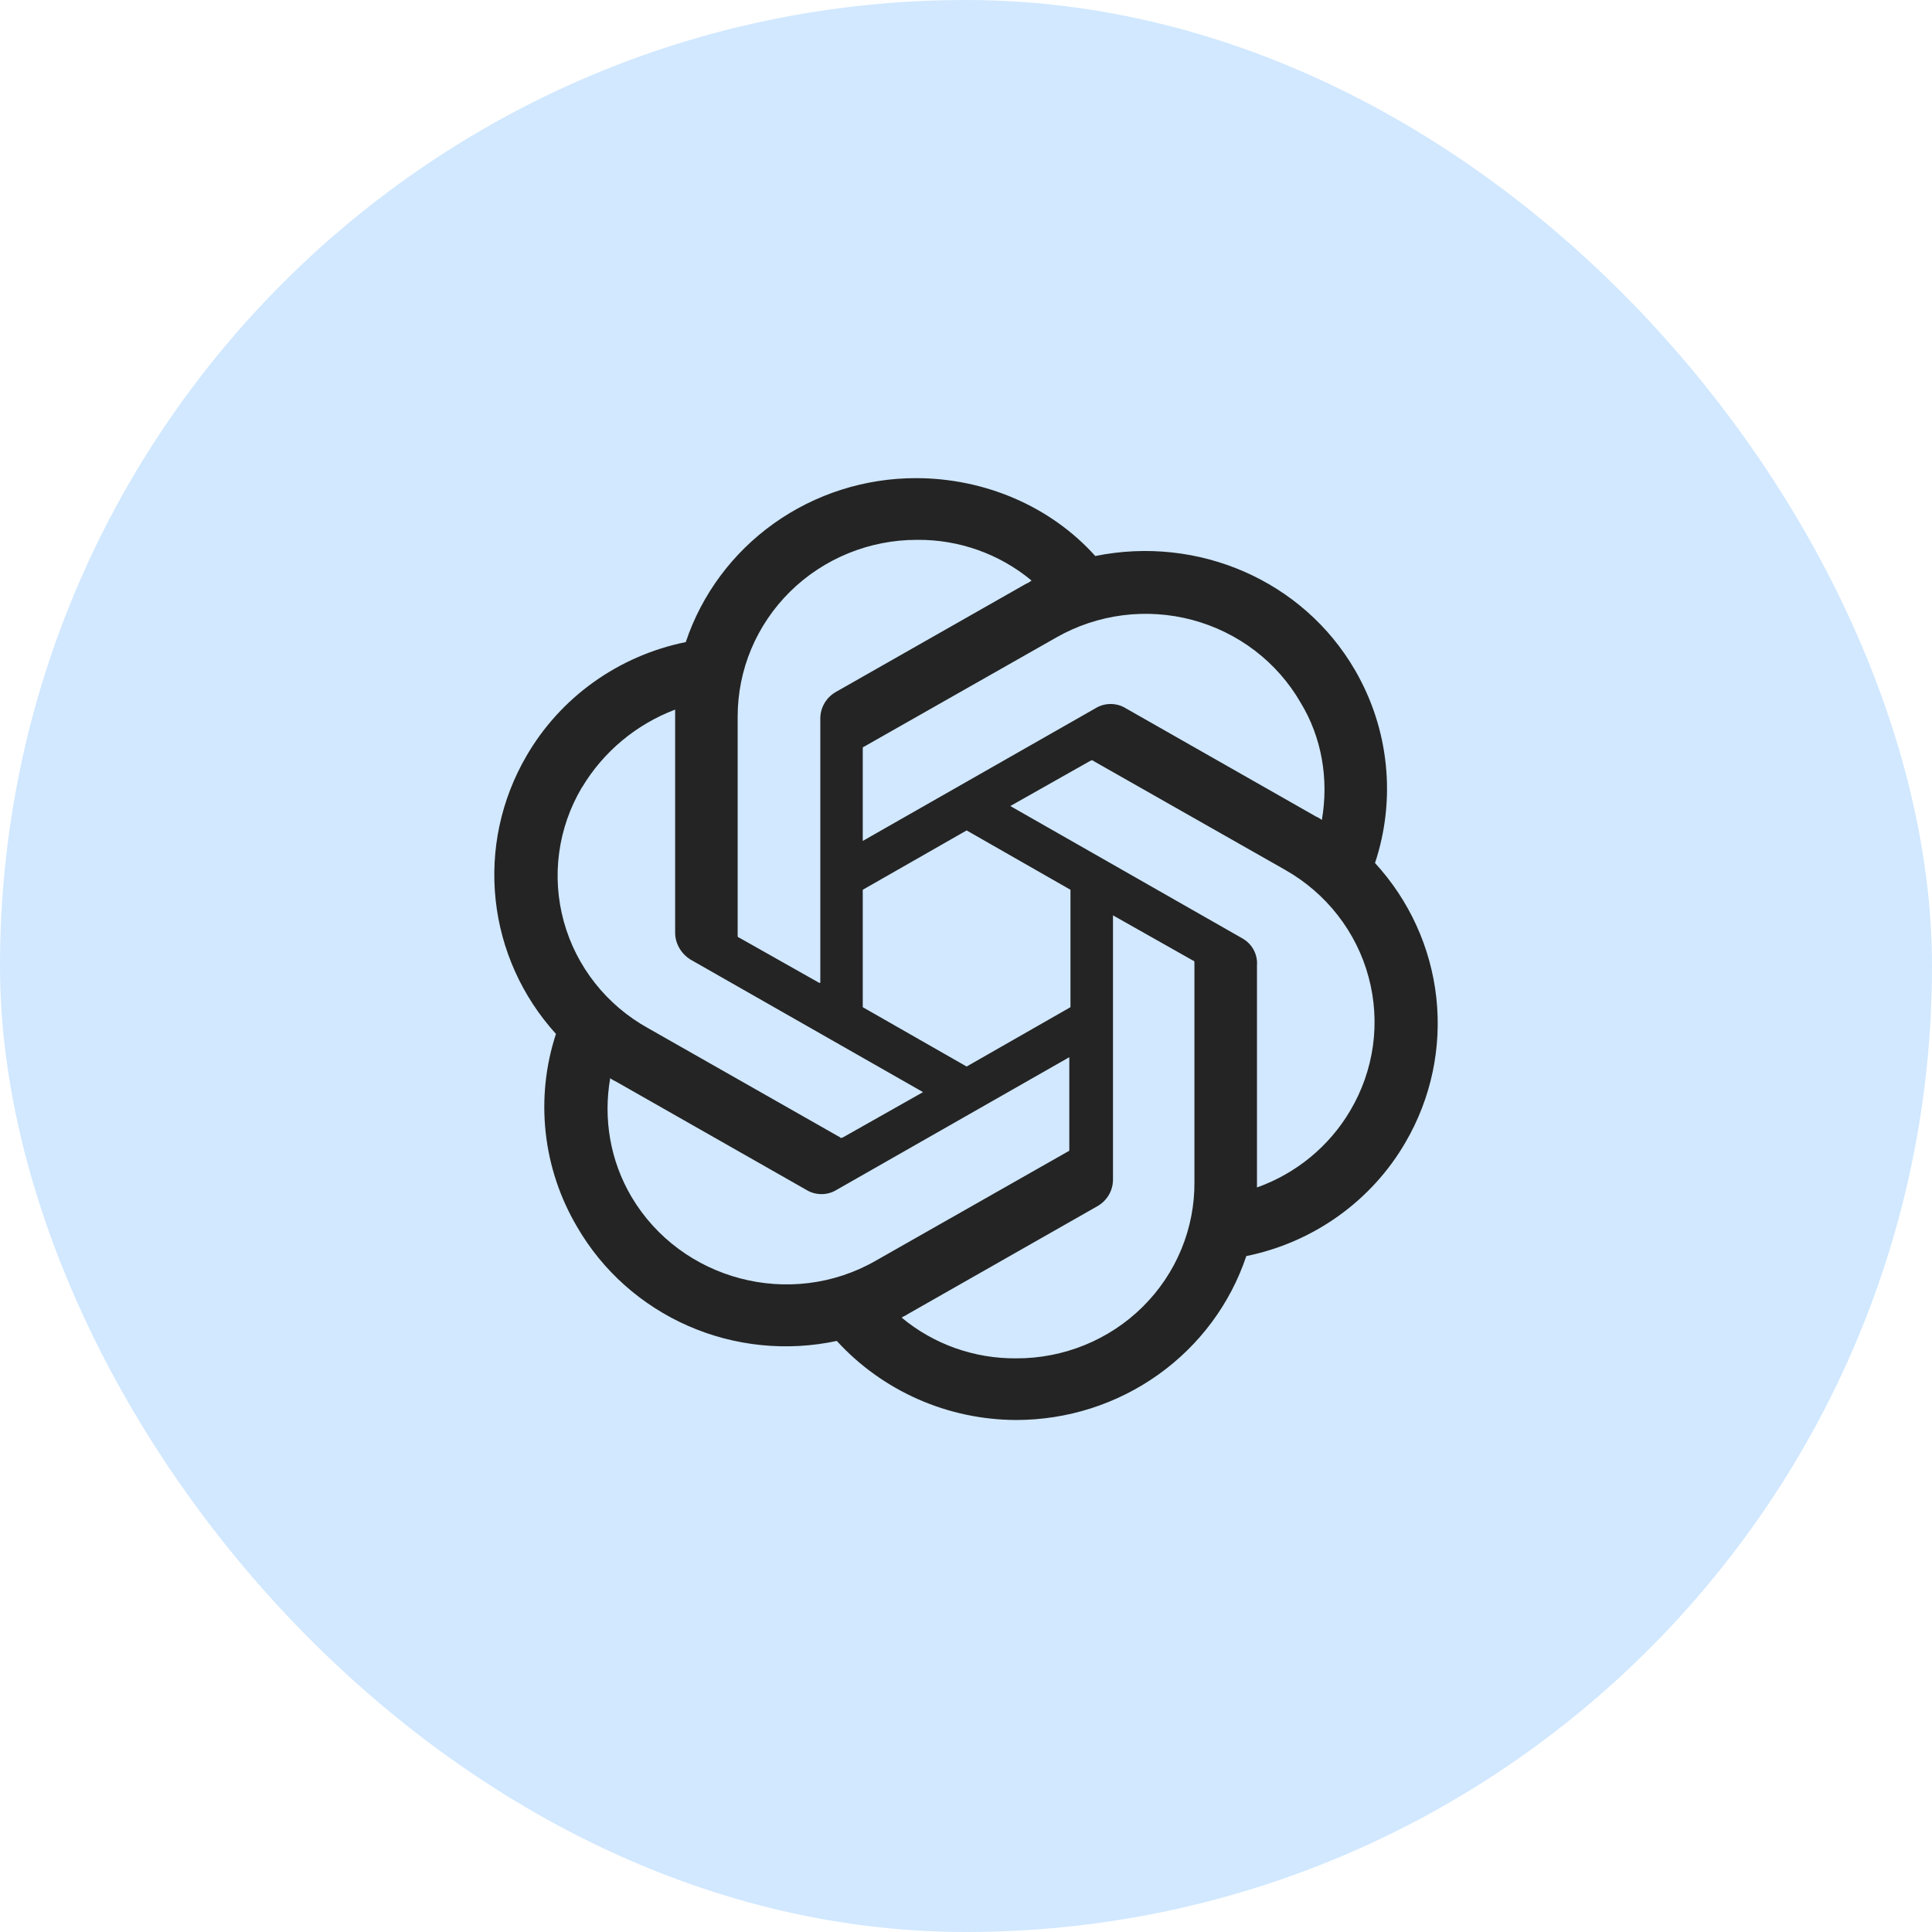
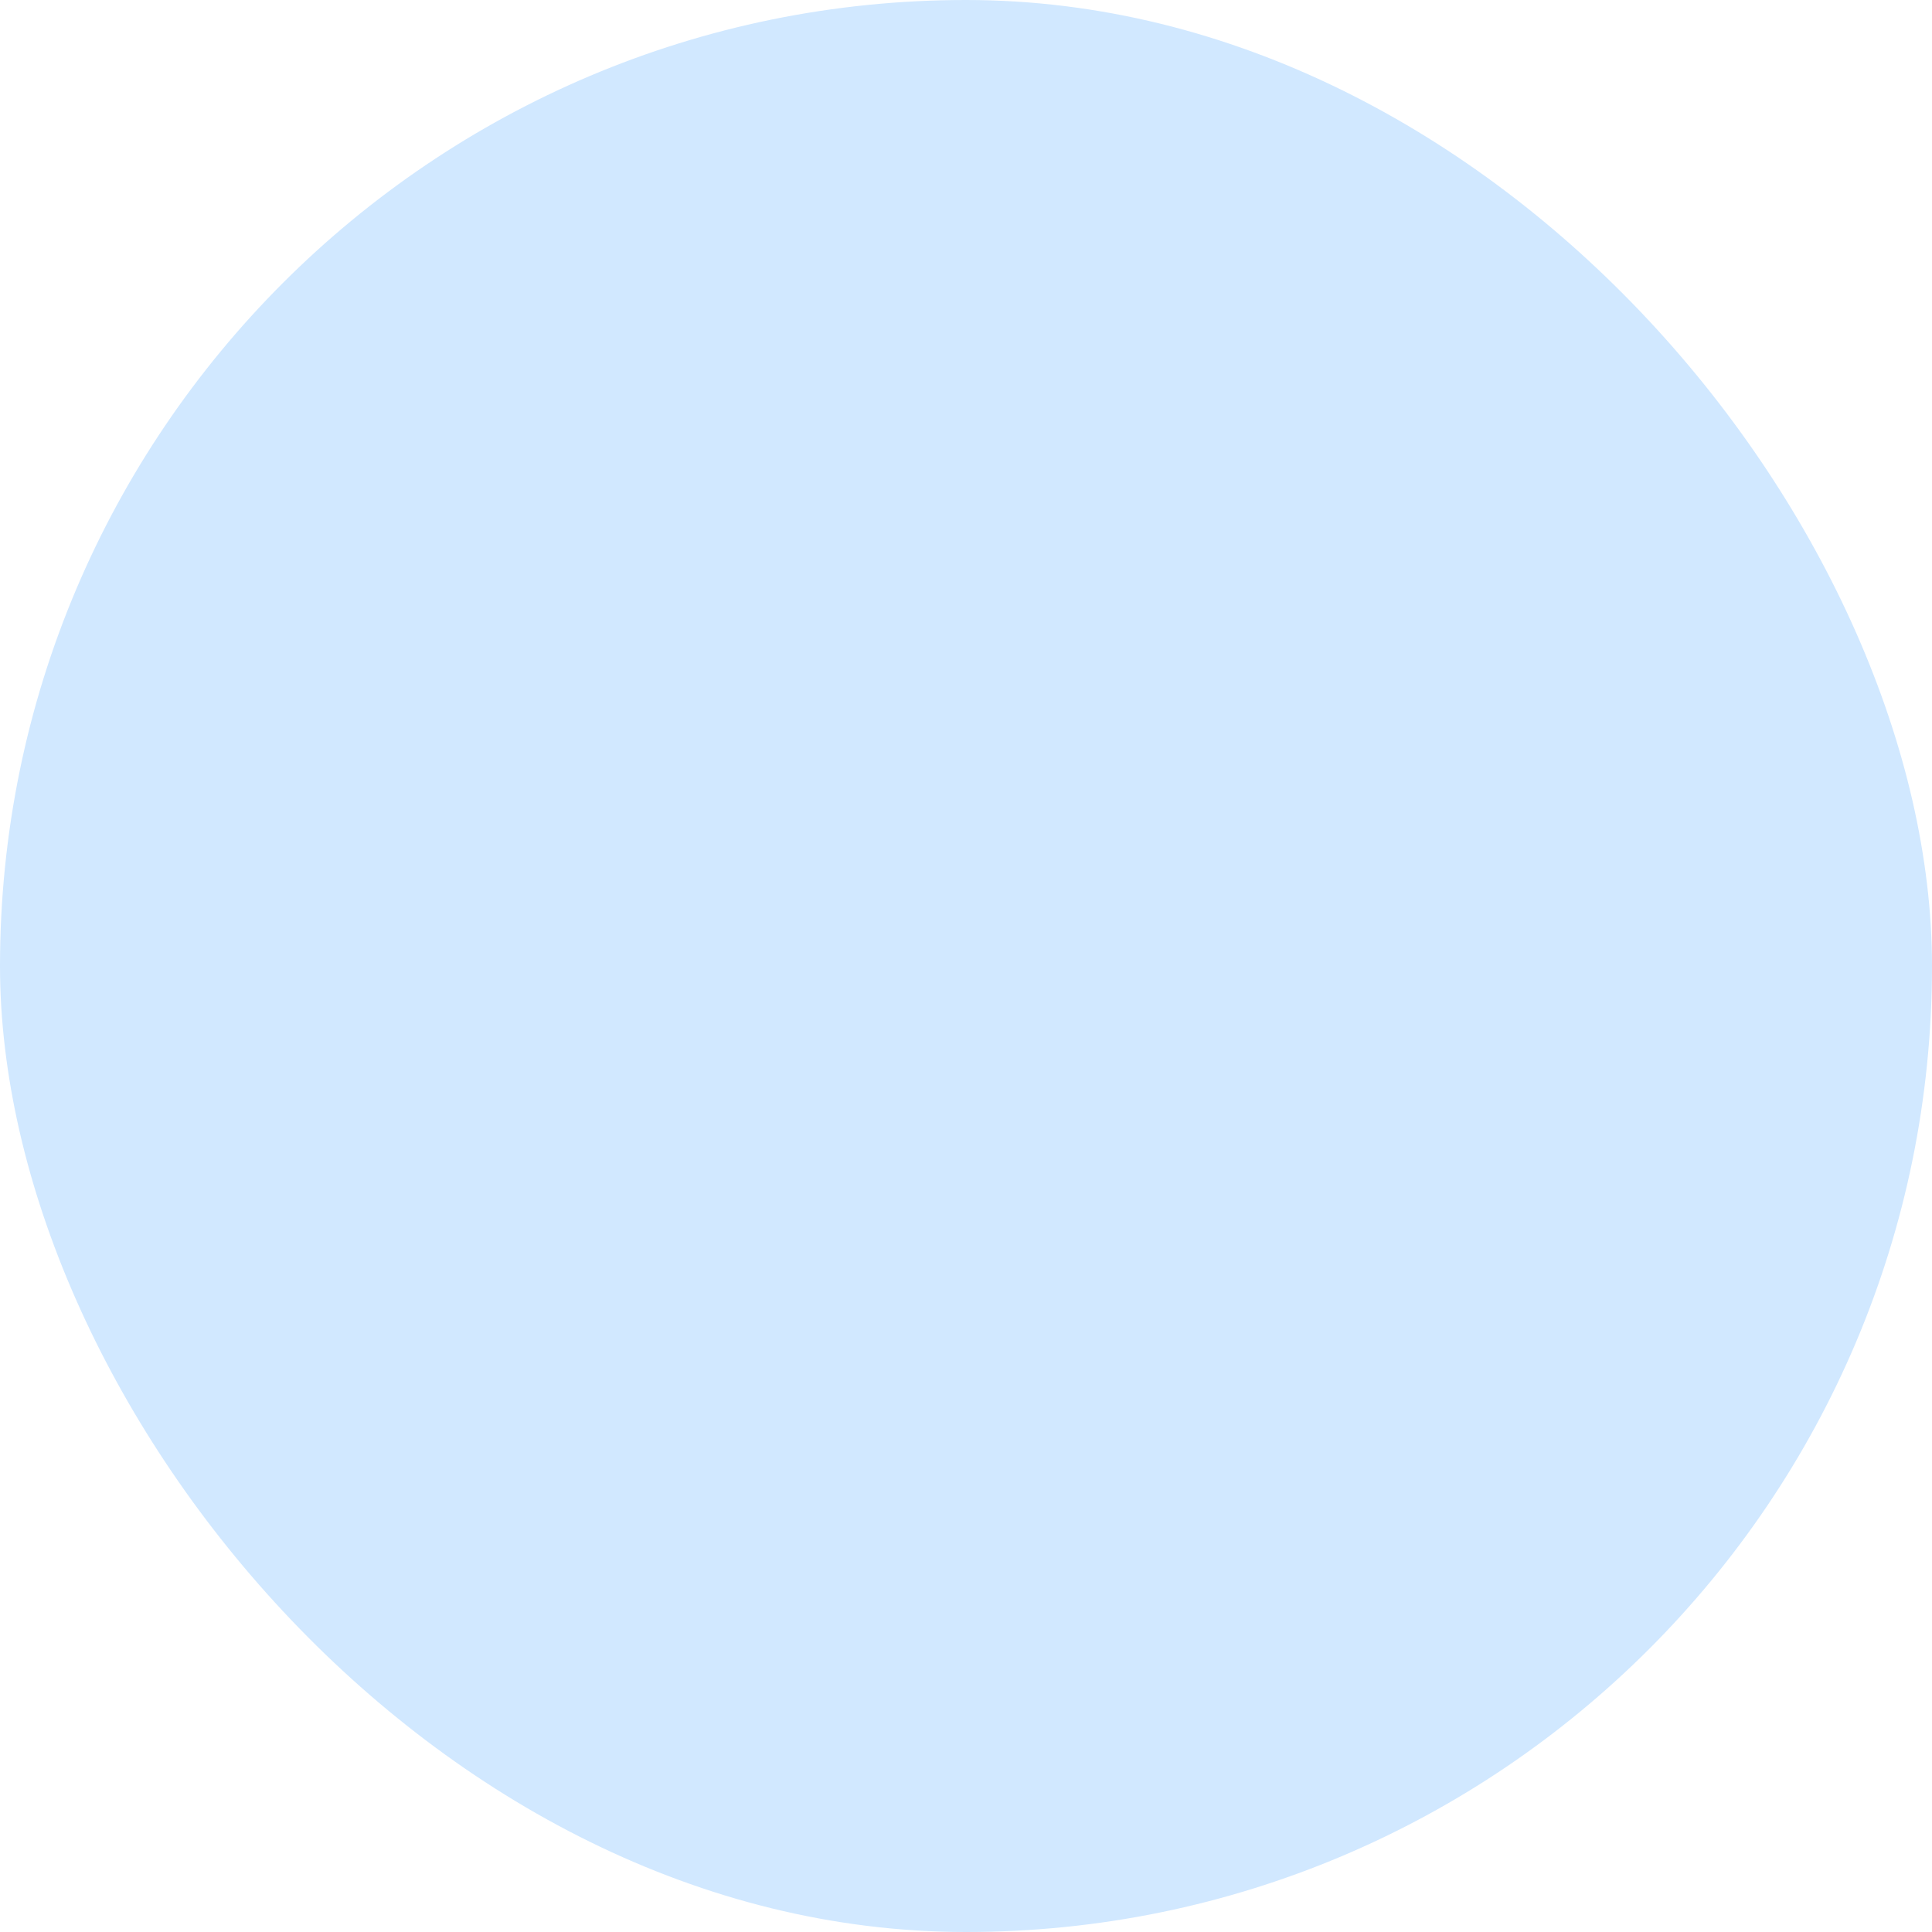
<svg xmlns="http://www.w3.org/2000/svg" width="64" height="64" viewBox="0 0 64 64" fill="none">
  <rect width="64" height="64" rx="32" fill="#D1E8FF" />
-   <path d="M45.549 28.589C45.898 27.537 46.02 26.424 45.905 25.322C45.791 24.221 45.443 23.155 44.884 22.195C43.163 19.229 39.684 17.727 36.283 18.419C34.796 16.764 32.608 15.839 30.339 15.839C28.65 15.839 27.005 16.364 25.636 17.339C24.268 18.314 23.246 19.689 22.717 21.27C21.615 21.493 20.575 21.946 19.665 22.596C18.754 23.247 17.995 24.082 17.438 25.045C16.599 26.486 16.242 28.151 16.418 29.803C16.593 31.456 17.293 33.011 18.417 34.25C18.071 35.305 17.956 36.42 18.077 37.522C18.198 38.624 18.553 39.688 19.12 40.646C19.959 42.095 21.246 43.242 22.793 43.921C24.339 44.6 26.066 44.774 27.72 44.42C28.47 45.241 29.386 45.898 30.41 46.35C31.433 46.801 32.541 47.036 33.663 47.039C35.352 47.039 36.998 46.514 38.366 45.539C39.735 44.565 40.757 43.189 41.286 41.609C42.388 41.385 43.428 40.932 44.338 40.281C45.248 39.63 46.007 38.796 46.563 37.834C47.407 36.384 47.762 34.709 47.58 33.048C47.397 31.388 46.687 29.827 45.549 28.589ZM33.663 44.997C32.276 45.009 30.93 44.531 29.87 43.649C29.91 43.61 30.027 43.571 30.067 43.534L36.361 39.952C36.517 39.862 36.646 39.732 36.736 39.576C36.825 39.421 36.871 39.245 36.869 39.066V30.322L39.527 31.824C39.567 31.824 39.567 31.862 39.567 31.902V39.142C39.575 39.91 39.427 40.672 39.134 41.383C38.84 42.095 38.406 42.741 37.857 43.286C37.308 43.831 36.654 44.263 35.934 44.556C35.214 44.85 34.442 45 33.663 44.997ZM20.917 39.643C20.214 38.45 19.979 37.063 20.214 35.715C20.253 35.752 20.332 35.793 20.41 35.831L26.704 39.412C26.856 39.507 27.032 39.557 27.212 39.557C27.392 39.557 27.568 39.507 27.72 39.412L35.422 35.021V38.063C35.422 38.103 35.422 38.141 35.384 38.141L29.011 41.762C26.195 43.379 22.559 42.417 20.917 39.643ZM19.278 26.087C19.982 24.908 21.07 23.998 22.365 23.506V30.901C22.365 31.249 22.562 31.595 22.874 31.787L30.577 36.178L27.917 37.681C27.879 37.681 27.839 37.72 27.839 37.681L21.466 34.058C20.786 33.681 20.189 33.174 19.71 32.567C19.231 31.96 18.88 31.266 18.676 30.524C18.472 29.782 18.42 29.007 18.523 28.245C18.626 27.483 18.882 26.749 19.276 26.085M41.169 31.093L33.468 26.701L36.126 25.199C36.164 25.199 36.205 25.16 36.205 25.199L42.577 28.818C43.251 29.201 43.843 29.711 44.316 30.32C44.79 30.928 45.137 31.623 45.336 32.365C45.536 33.106 45.585 33.879 45.481 34.639C45.376 35.399 45.12 36.131 44.727 36.793C44.033 37.971 42.94 38.872 41.639 39.336V31.979C41.652 31.803 41.615 31.627 41.532 31.47C41.449 31.314 41.323 31.183 41.169 31.093ZM43.788 27.163C43.729 27.116 43.663 27.077 43.593 27.048L37.299 23.466C37.147 23.371 36.971 23.321 36.791 23.321C36.611 23.321 36.435 23.371 36.283 23.466L28.58 27.857V24.814C28.58 24.775 28.58 24.736 28.62 24.736L34.992 21.117C35.667 20.732 36.411 20.483 37.184 20.383C37.956 20.283 38.741 20.335 39.493 20.535C40.245 20.736 40.95 21.081 41.566 21.55C42.182 22.02 42.698 22.605 43.083 23.273C43.788 24.428 44.022 25.815 43.788 27.163ZM27.134 32.556L24.474 31.054C24.436 31.054 24.436 31.015 24.436 30.976V23.737C24.436 22.968 24.589 22.207 24.887 21.496C25.186 20.786 25.624 20.14 26.175 19.596C26.727 19.052 27.383 18.621 28.104 18.327C28.825 18.033 29.598 17.882 30.379 17.883C31.766 17.87 33.111 18.349 34.171 19.231C34.112 19.278 34.046 19.317 33.976 19.346L27.682 22.926C27.526 23.017 27.396 23.146 27.307 23.302C27.218 23.457 27.172 23.634 27.174 23.812V32.556H27.134ZM28.58 29.475L32.021 27.509L35.461 29.475V33.364L32.021 35.33L28.58 33.364V29.475Z" fill="#242424" />
</svg>